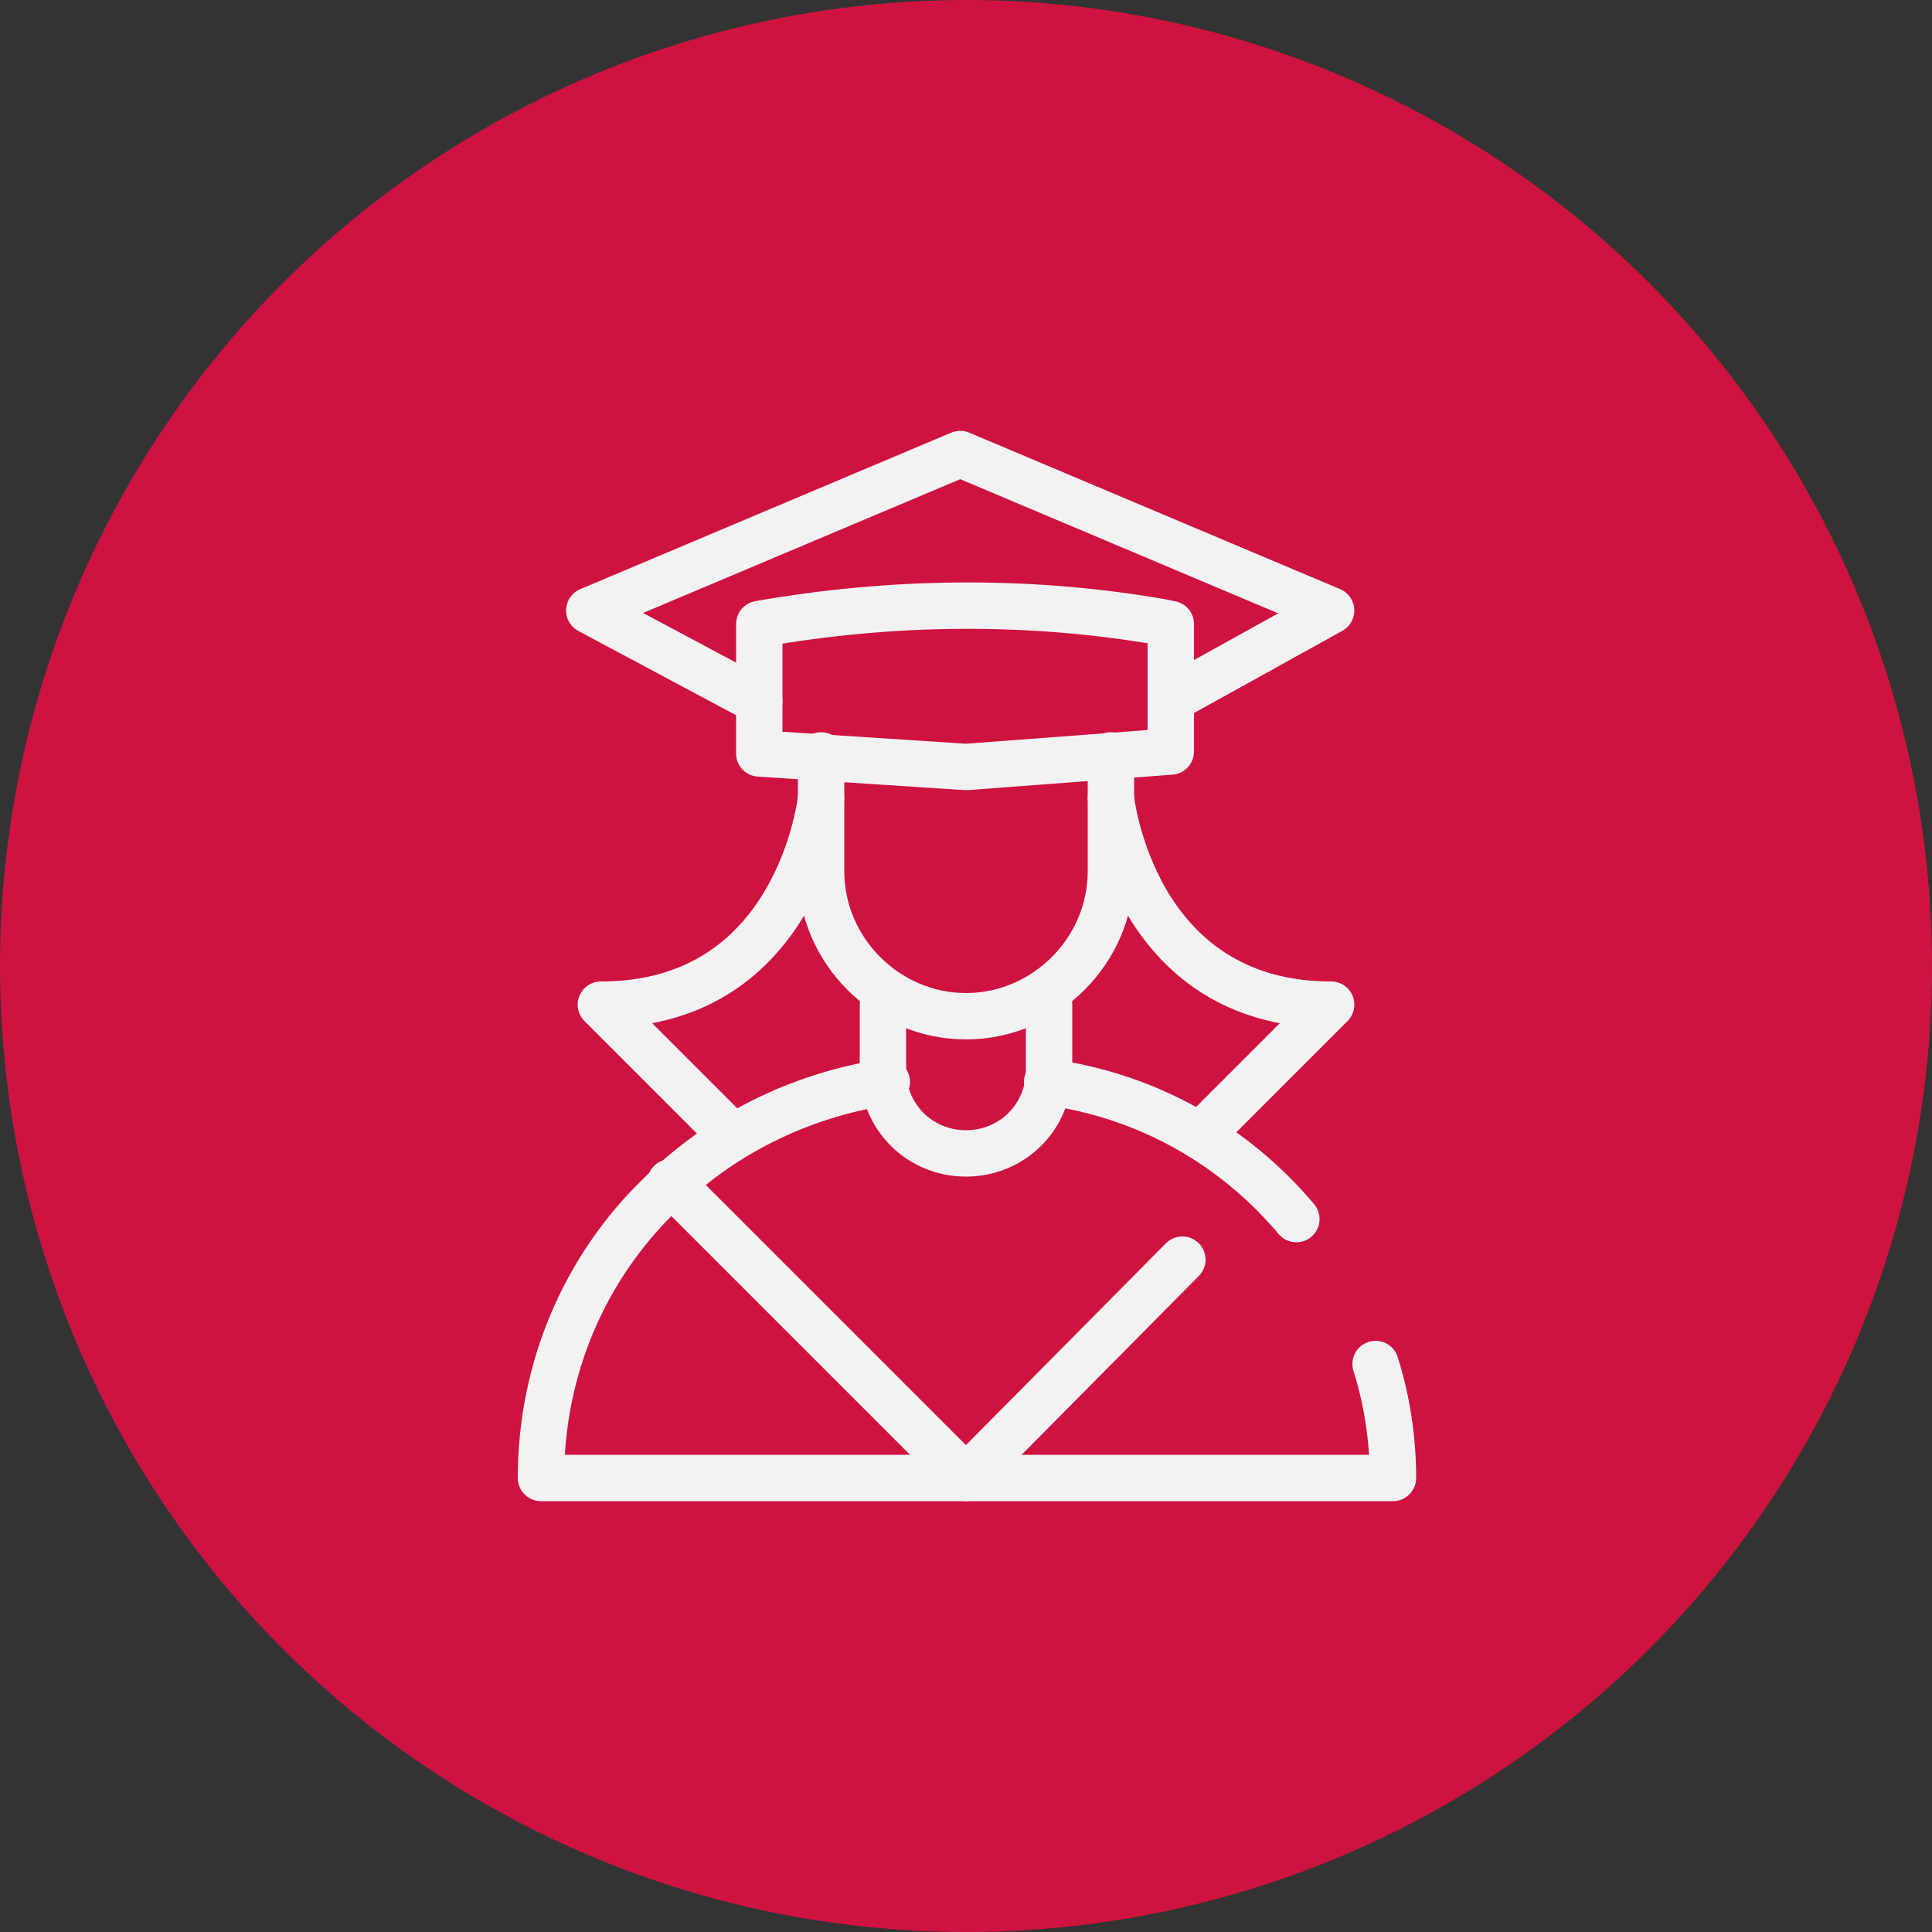
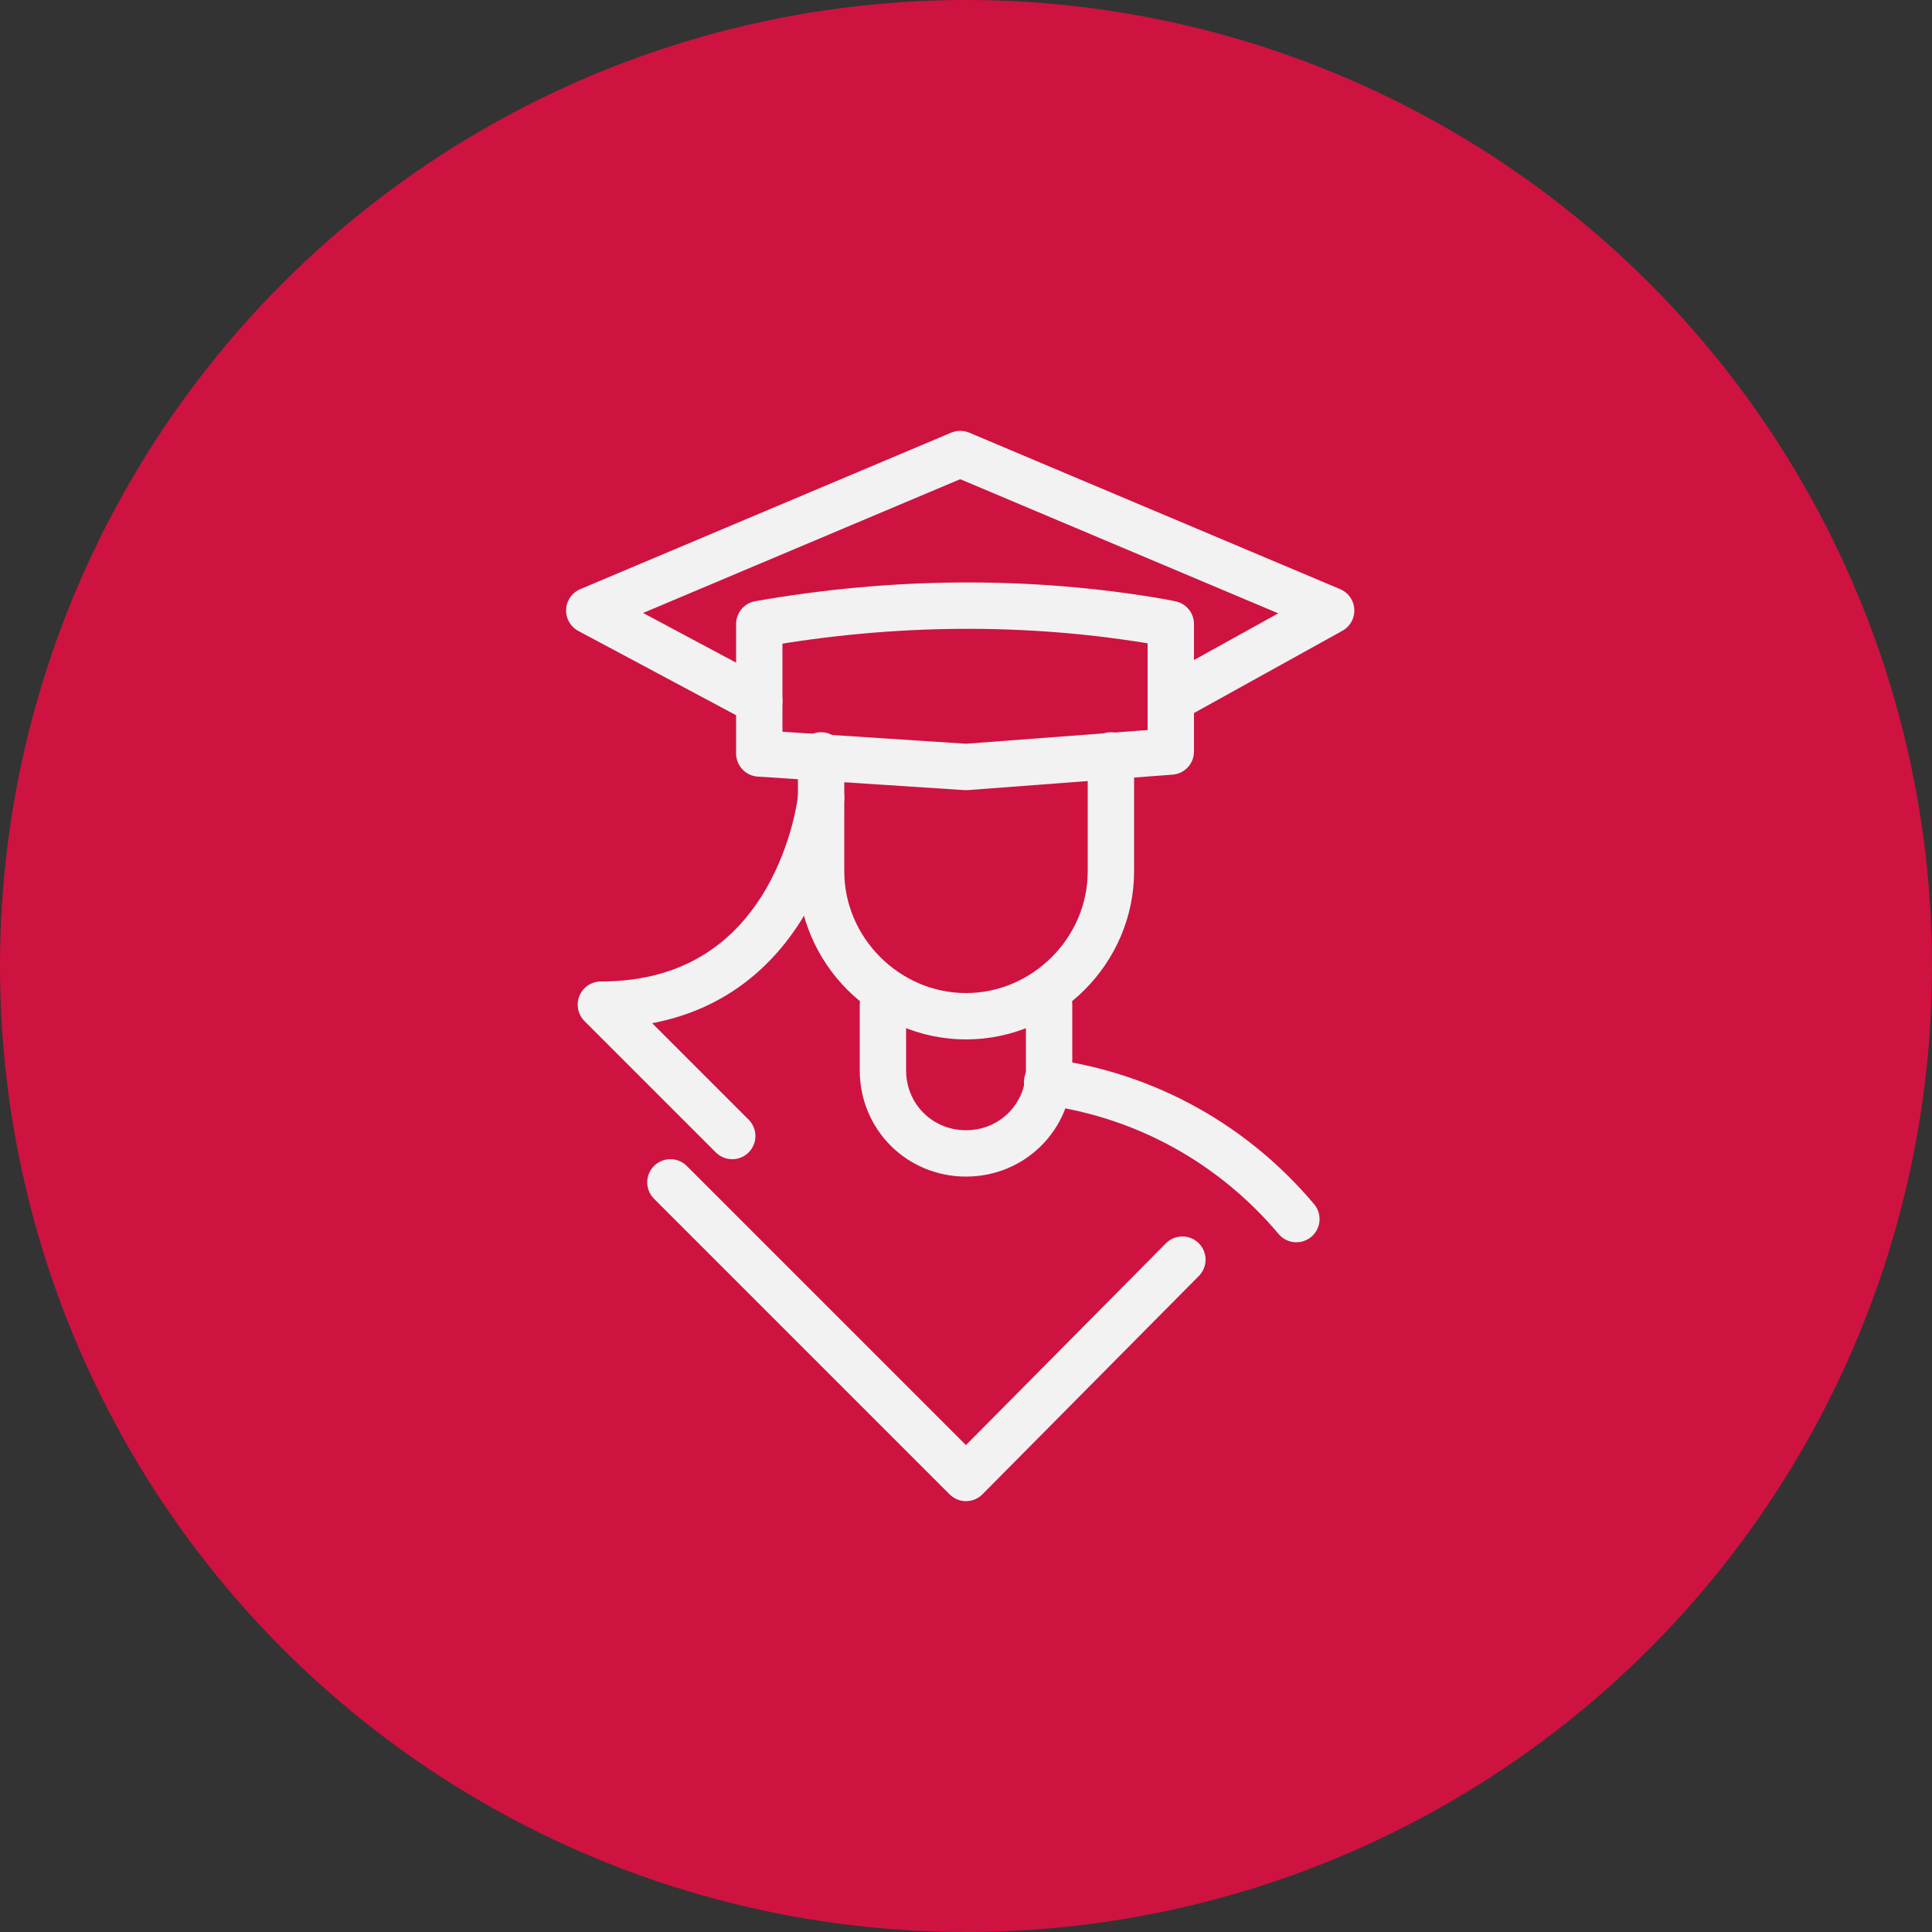
<svg xmlns="http://www.w3.org/2000/svg" width="100" height="100" viewBox="0 0 100 100" fill="none">
  <rect x="0" y="0" width="100" height="100" fill="#333333" stroke="none" />
  <circle cx="50" cy="50" r="50" fill="#CE1340" />
  <path d="M57.5 39.1V45.1C57.5 49.2 54.1 52.6 50 52.6C45.9 52.6 42.5 49.2 42.5 45.1V39.1" stroke="#F2F2F2" stroke-width="2.4" stroke-miterlimit="10" stroke-linecap="round" stroke-linejoin="round" />
  <path d="M54.3 52V55.4C54.3 57.8 52.4 59.7 50 59.7C47.6 59.7 45.7 57.8 45.7 55.4V52" stroke="#F2F2F2" stroke-width="2.4" stroke-miterlimit="10" stroke-linecap="round" stroke-linejoin="round" />
  <path d="M60.6 38.899L50 39.699L39.3 38.999V32.299C46.1 31.099 53.2 30.999 60.1 32.199L60.6 32.299V38.899Z" stroke="#F2F2F2" stroke-width="2.4" stroke-miterlimit="10" stroke-linecap="round" stroke-linejoin="round" />
  <path d="M39.3 36.3L30.5 31.6L49.7 23.5L68.9 31.6L60.6 36.2" stroke="#F2F2F2" stroke-width="2.4" stroke-miterlimit="10" stroke-linecap="round" stroke-linejoin="round" />
-   <path d="M71.2 70.6C71.8 72.5 72.1 74.5 72.1 76.5H28C28 70.8 30.3 65.6 34.1 61.9C37.2 58.8 41.3 56.7 45.9 56" stroke="#F2F2F2" stroke-width="2.4" stroke-miterlimit="10" stroke-linecap="round" stroke-linejoin="round" />
  <path d="M54.2 56C59.4 56.7 63.9 59.3 67.1 63.1" stroke="#F2F2F2" stroke-width="2.4" stroke-miterlimit="10" stroke-linecap="round" stroke-linejoin="round" />
  <path d="M61.2 65.199L50 76.499L34.7 61.199" stroke="#F2F2F2" stroke-width="2.4" stroke-miterlimit="10" stroke-linecap="round" stroke-linejoin="round" />
-   <path d="M57.5 41.301C57.5 41.301 58.6 52.001 68.9 52.001L62.1 58.801" stroke="#F2F2F2" stroke-width="2.4" stroke-miterlimit="10" stroke-linecap="round" stroke-linejoin="round" />
  <path d="M42.5 41.301C42.5 41.301 41.4 52.001 31.1 52.001L37.9 58.801" stroke="#F2F2F2" stroke-width="2.4" stroke-miterlimit="10" stroke-linecap="round" stroke-linejoin="round" />
</svg>